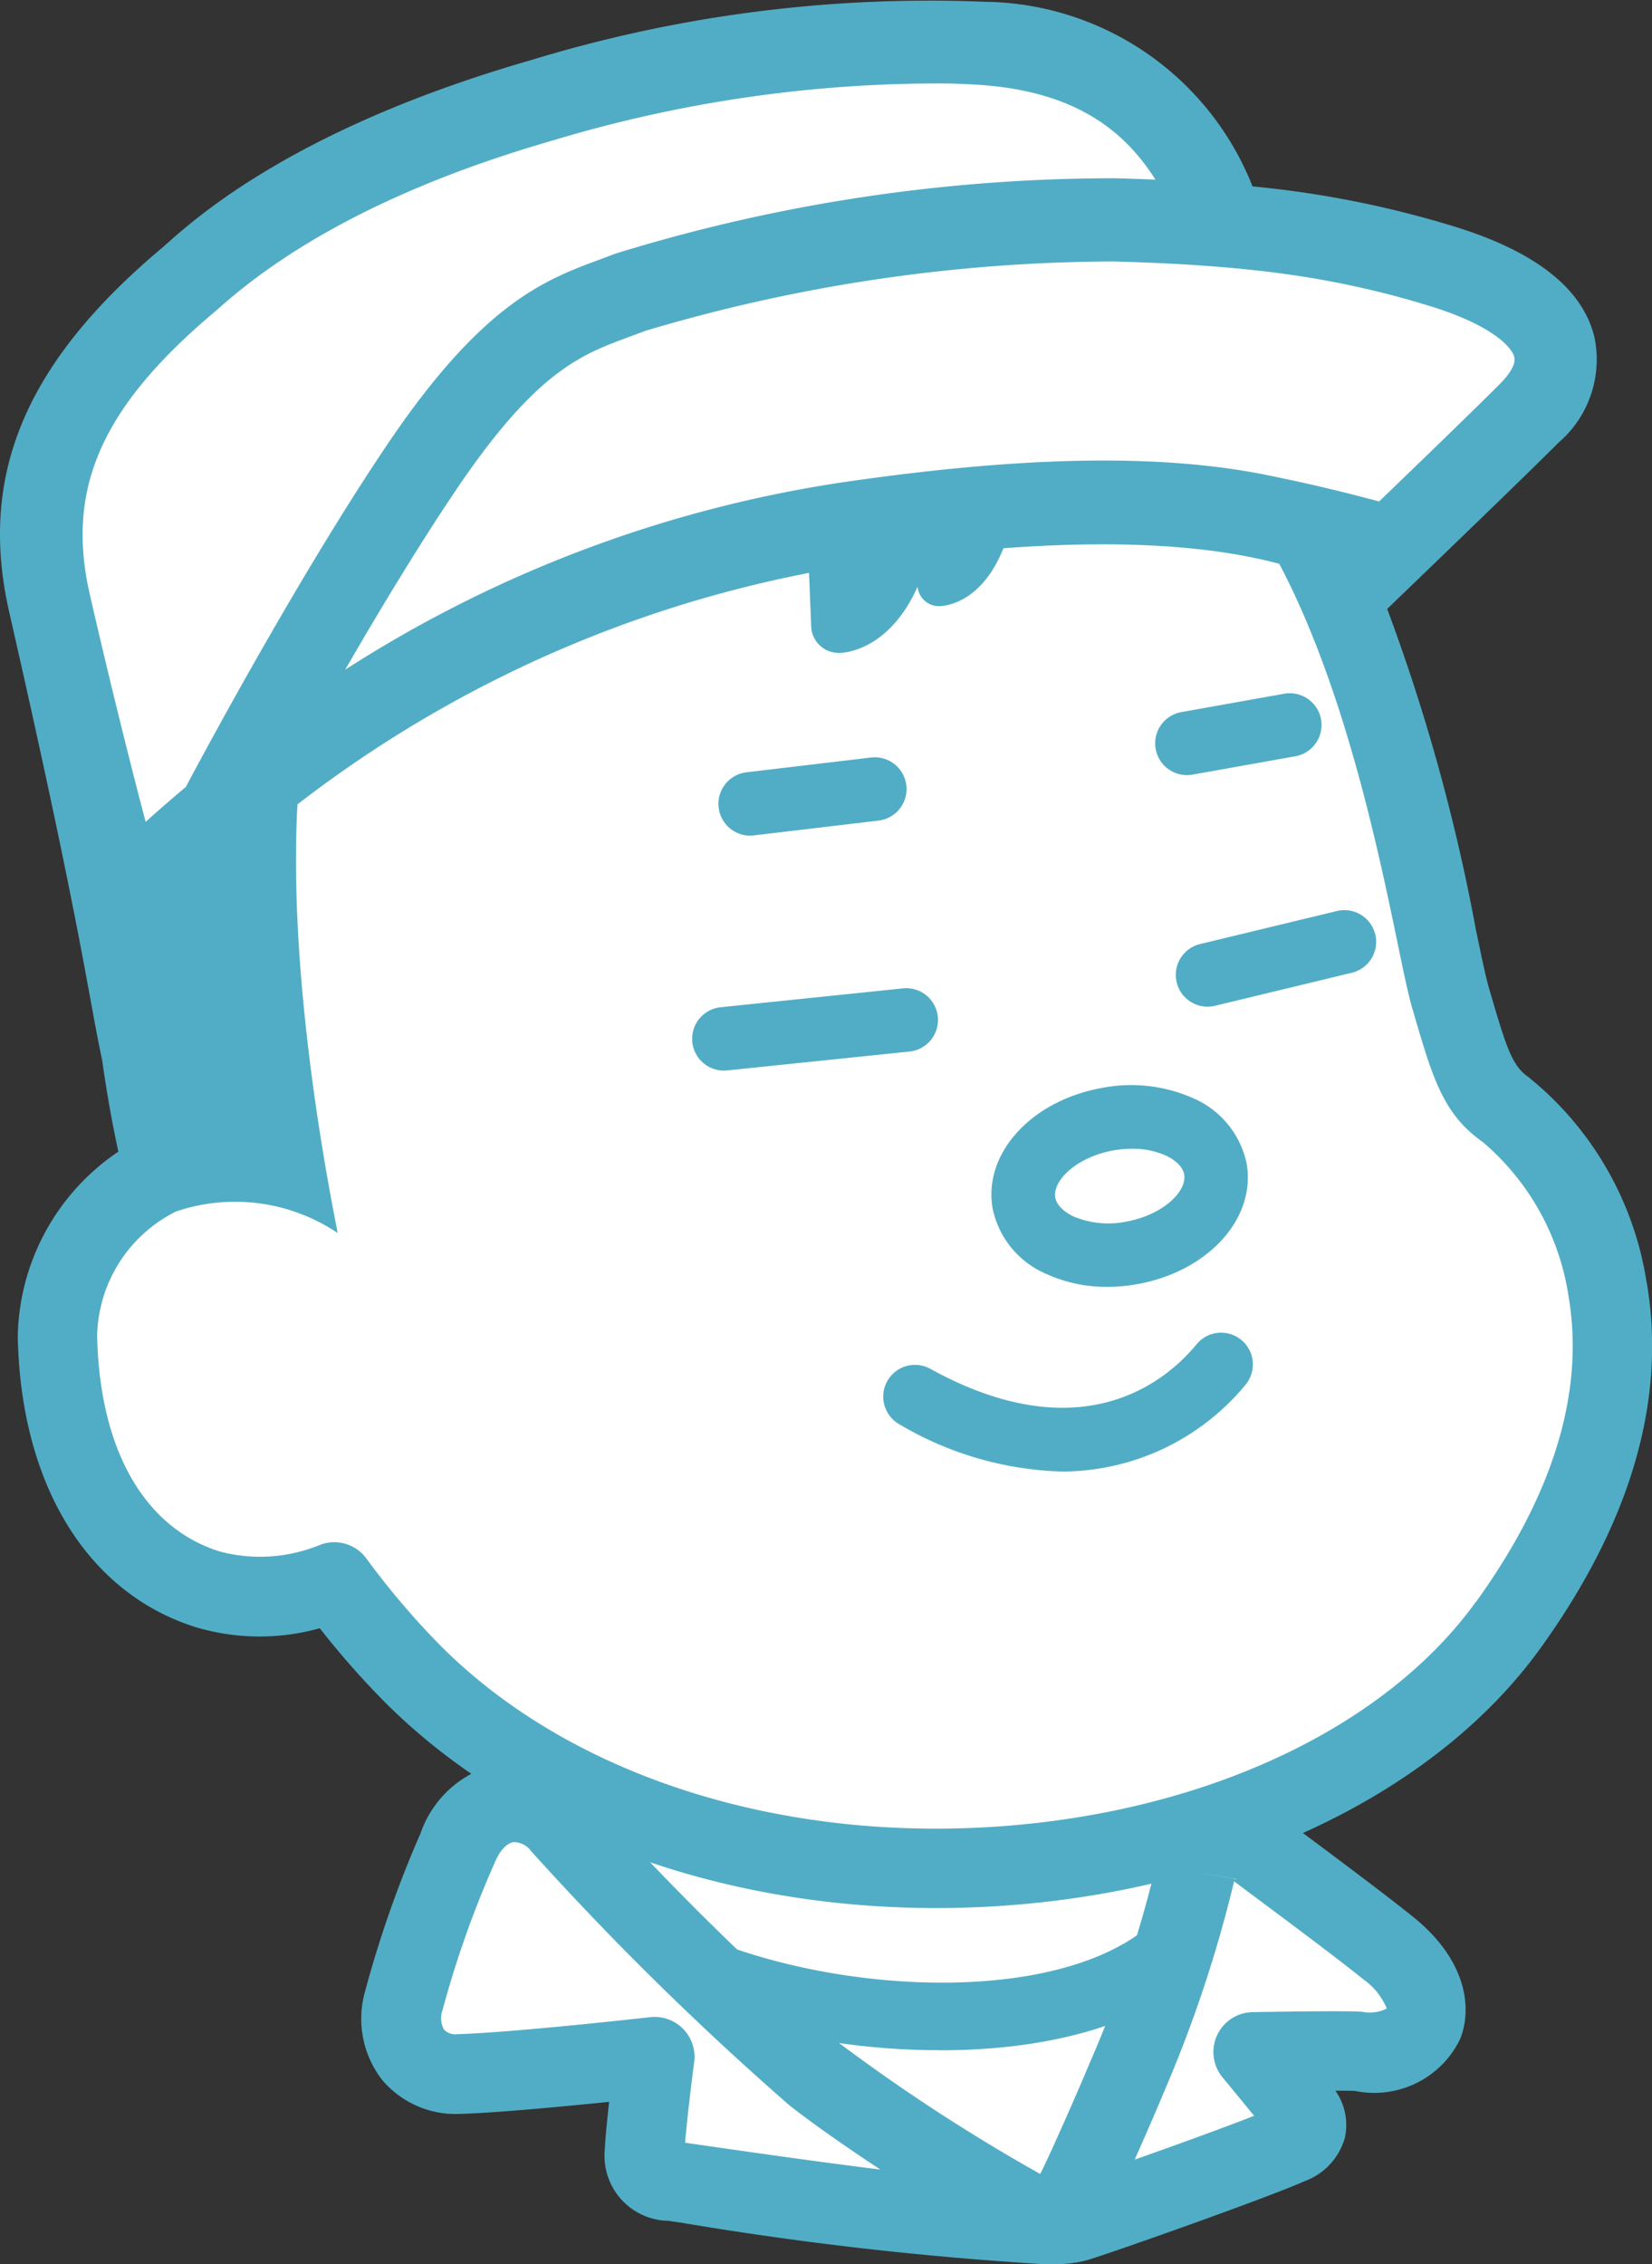
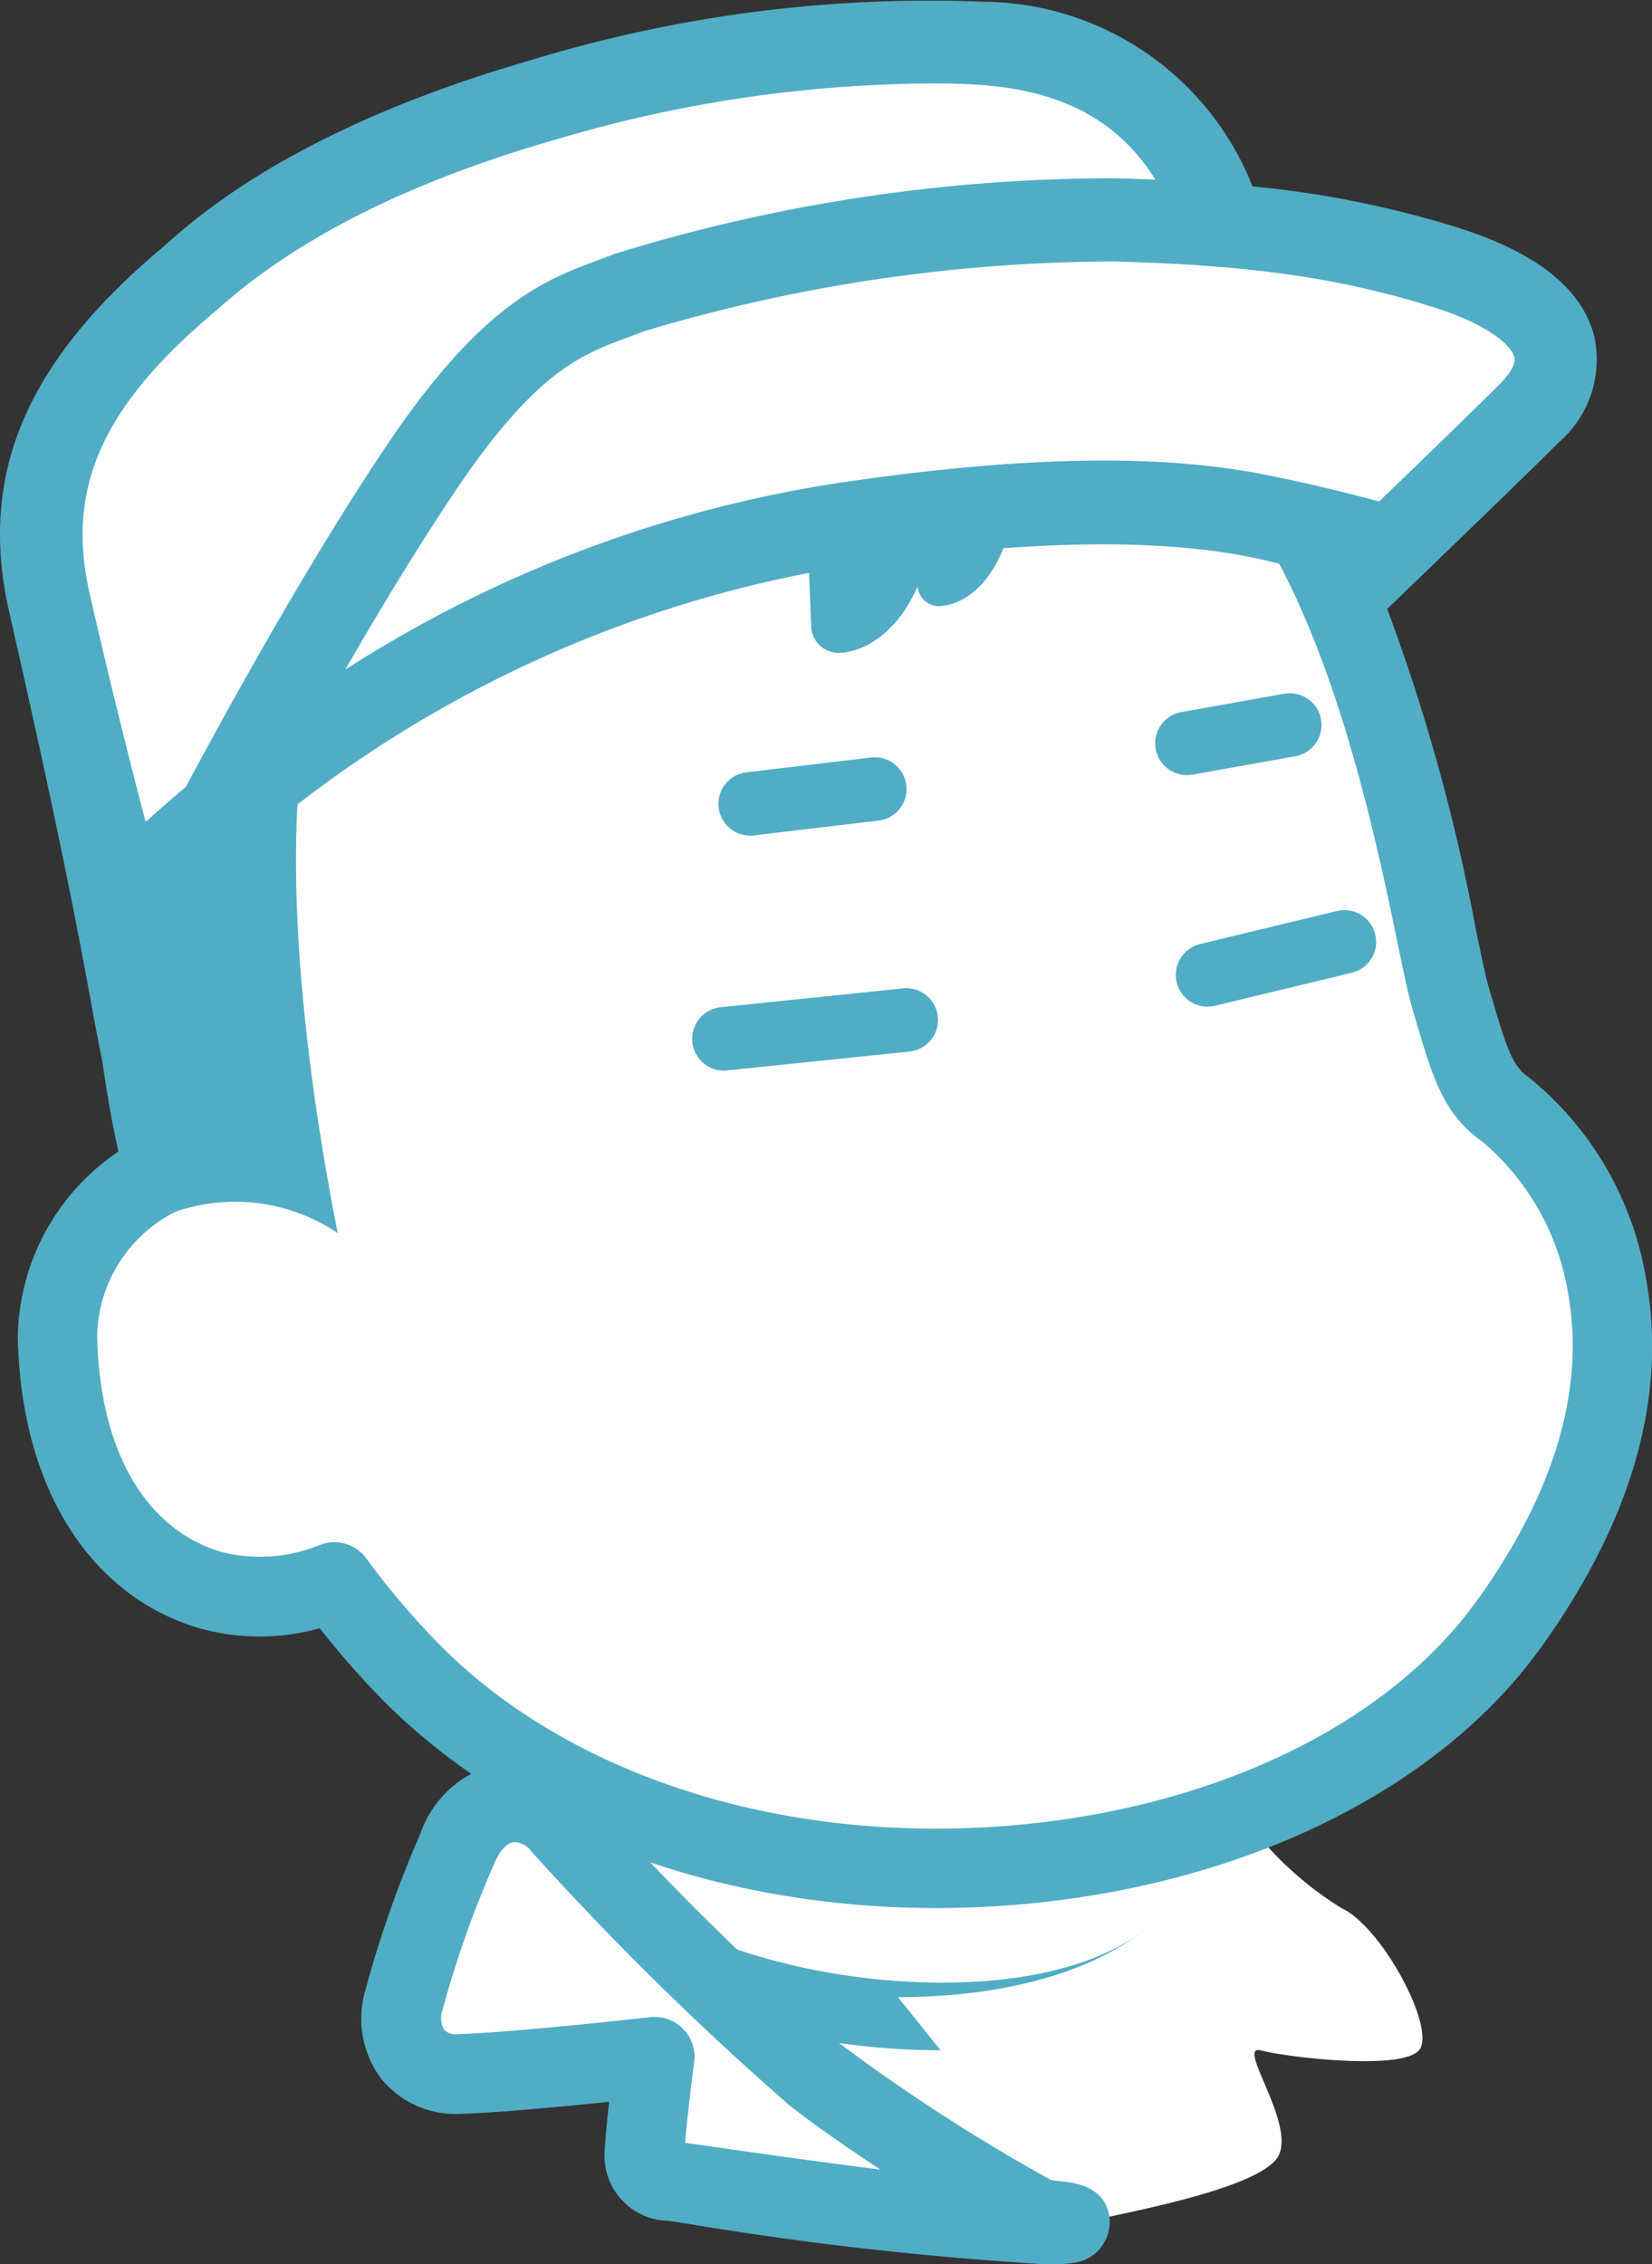
<svg xmlns="http://www.w3.org/2000/svg" width="55.791" height="76.444" viewBox="0 0 55.791 76.444">
  <rect x="0" y="0" width="55.791" height="76.444" fill="#333333" stroke="none" />
  <defs>
    <clipPath id="clip-path">
      <rect id="長方形_365" data-name="長方形 365" width="55.791" height="76.444" transform="translate(0 0)" fill="none" />
    </clipPath>
  </defs>
  <g id="グループ_293" data-name="グループ 293" transform="translate(0 0)" clip-path="url(#clip-path)">
    <path id="パス_791" data-name="パス 791" d="M1.3,18.375l4.447,20.3a7.168,7.168,0,0,0-3.834,4.771c-1.144,3.779,1.687,8.215,3.834,9.6s5.91.767,5.91.767l5.206,5.736s-3.545,6.66-3.755,8.666,1.837.927,3.755,1.007,5.912-1.46,5.449,0-1.562,3.592,1.057,4.366,10.5,2,12.695,1.54,6.182-1.209,7.024-2.215-1.4-3.924-.511-3.691,4.727.687,5.34,0-1.226-4.158-2.606-4.8a11.468,11.468,0,0,1-3.005-2.681,92.191,92.191,0,0,0,8.839-7.162c3.366-3.273,3-10.293,1.958-13.274s-2.95-3.346-3.608-5.157-4.184-16.225-4.184-16.225,4.155-4.448,5.834-5.981.695-3.507-1.65-4.514a52.093,52.093,0,0,0-8.061-1.977A13.312,13.312,0,0,0,29.827.9C21.79,1.066,9.586,5.656,7.286,8.11S2.3,16.077,1.3,18.375" fill="#fff" />
-     <path id="パス_792" data-name="パス 792" d="M40.411,45.383c-.984,1.2-3.834,3.671-8.993.829a1.072,1.072,0,1,0-1.035,1.878,11.377,11.377,0,0,0,5.492,1.59,8.056,8.056,0,0,0,6.192-2.934,1.072,1.072,0,0,0-1.656-1.363" fill="#51adc5" />
    <path id="パス_793" data-name="パス 793" d="M25.329,28.211c.042,0,.084,0,.127-.007l4.212-.5a1.072,1.072,0,1,0-.25-2.13l-4.213.5a1.073,1.073,0,0,0,.124,2.138" fill="#51adc5" />
    <path id="パス_794" data-name="パス 794" d="M40.09,26.168a1.025,1.025,0,0,0,.19-.017l3.467-.619a1.072,1.072,0,0,0-.378-2.111L39.9,24.04a1.072,1.072,0,0,0,.187,2.128" fill="#51adc5" />
    <path id="パス_795" data-name="パス 795" d="M31.672,34.324a1.072,1.072,0,0,0-1.177-.956l-6.158.637a1.072,1.072,0,0,0,.221,2.133l6.157-.637a1.073,1.073,0,0,0,.957-1.177" fill="#51adc5" />
    <path id="パス_796" data-name="パス 796" d="M45.153,30.756l-4.622,1.115a1.072,1.072,0,1,0,.5,2.085l4.622-1.115a1.072,1.072,0,1,0-.5-2.085" fill="#51adc5" />
-     <path id="パス_797" data-name="パス 797" d="M33.525,40.81a3.082,3.082,0,0,0,1.839,2.211,4.87,4.87,0,0,0,2.034.424,5.681,5.681,0,0,0,1.008-.091c2.4-.431,4.026-2.224,3.693-4.082a3.088,3.088,0,0,0-1.839-2.211,5.151,5.151,0,0,0-3.042-.333c-2.4.431-4.026,2.224-3.693,4.082M37.6,38.839a3.549,3.549,0,0,1,.628-.056,2.755,2.755,0,0,1,1.138.226c.167.077.564.294.626.642.1.567-.715,1.369-1.961,1.592a3.046,3.046,0,0,1-1.765-.169c-.168-.078-.564-.3-.627-.643-.1-.567.716-1.369,1.961-1.592" fill="#51adc5" />
    <path id="パス_798" data-name="パス 798" d="M28.291,22.044h.034c.2,0,1.7-.086,2.664-2.237a.722.722,0,0,0,.694.657h.027c.2,0,1.941-.1,2.54-3.235a.727.727,0,1,0-1.428-.273c-.008.041-.018.075-.026.115l-.47-.015,0-.051a.73.73,0,0,0-.756-.7.716.716,0,0,0-.666.559c-.027-.007-.051-.018-.079-.023a.924.924,0,0,0-1.083.735,2.616,2.616,0,0,1-.491,1.194l-.143-1.131a.926.926,0,0,0-1.851.075l.139,3.439a.925.925,0,0,0,.9.888" fill="#51adc5" />
    <path id="パス_799" data-name="パス 799" d="M55.612,43.315a11.06,11.06,0,0,0-4-6.957c-.542-.379-.73-.958-1.3-2.908l-.033-.116c-.109-.371-.264-1.122-.444-1.993a64.661,64.661,0,0,0-2.987-10.784c.176-.169,1.478-1.422,2.791-2.691,1.176-1.136,2.41-2.335,2.99-2.918a3.7,3.7,0,0,0,1.216-3.574c-.4-1.632-1.992-2.885-4.723-3.724A34.085,34.085,0,0,0,42.3,6.293,9.845,9.845,0,0,0,33.261.06,46.036,46.036,0,0,0,17.935,2.029C10.072,4.292,6.717,7.265,5.615,8.243l-.167.146C.843,12.265-.741,16.054.313,20.673,2.757,31.388,2.995,33.689,3.455,35.816l0,.006c.137.98.313,2,.542,3.058A7.685,7.685,0,0,0,.6,45.125c.1,4.993,2.345,8.661,6.016,9.811a7.541,7.541,0,0,0,4.183.034,28.712,28.712,0,0,0,2.028,2.322c4.419,4.54,11.315,7.125,18.789,7.125q1.2,0,2.421-.09c7.763-.575,14.489-3.824,17.993-8.691,3.049-4.235,4.255-8.381,3.586-12.321M40.422,8.955c1.143.076,2.182.18,3.16.321a30.422,30.422,0,0,1,4.727,1.063c2.058.633,2.748,1.375,2.832,1.715.076.3-.31.733-.479.9-.749.754-2.682,2.623-4.087,3.976-.141-.039-.277-.074-.415-.11-1.37-.362-2.49-.6-3.177-.741v0c-3.659-.778-8.418-.7-14.7.23a42.767,42.767,0,0,0-16.625,6.3c1.149-1.989,2.483-4.2,3.749-6.076,2.7-4,4.217-4.558,5.821-5.152.185-.068.369-.136.554-.208A55.785,55.785,0,0,1,37.542,8.827l.055,0c1.02.027,1.952.068,2.825.126M3.028,20.042c-.809-3.549.409-6.3,4.2-9.495.059-.049.132-.114.222-.193C10.1,8.01,13.881,6.119,18.7,4.733A45.067,45.067,0,0,1,32.024,2.819c.418.01.77.028,1.051.046,3.326.224,4.943,1.618,5.947,3.2-.438-.019-.885-.035-1.351-.047l-.062,0A57.053,57.053,0,0,0,20.786,8.562c-.171.066-.341.129-.511.192-1.855.686-3.958,1.464-7.165,6.208-2.943,4.355-6.135,10.29-6.835,11.606q-.684.574-1.356,1.178c-.511-1.925-1.265-4.964-1.891-7.7M49.85,54.07C46.8,58.3,40.817,61.136,33.835,61.654c-7.61.561-14.744-1.766-19.091-6.232a26.583,26.583,0,0,1-2.372-2.808,1.341,1.341,0,0,0-1.554-.462,5.316,5.316,0,0,1-3.4.226c-2.555-.8-4.063-3.463-4.137-7.3A4.8,4.8,0,0,1,5.946,40.9a6.217,6.217,0,0,1,5.456.726c0-.12-1.716-7.976-1.356-14.47A41.006,41.006,0,0,1,28.69,19.1c6.37-.941,11.137-.963,14.513-.066,2.205,4.179,3.347,9.672,4.006,12.853.207,1,.357,1.727.5,2.2l.033.115c.643,2.2,1,3.419,2.337,4.356a8.488,8.488,0,0,1,2.894,5.208c.545,3.207-.5,6.674-3.119,10.306" fill="#51adc5" />
-     <path id="パス_800" data-name="パス 800" d="M36.048,76.4a1.46,1.46,0,0,1-1.209-.571A1.851,1.851,0,0,1,35,73.63c.039-.063.078-.123.1-.176.352-.672,1.479-3.26,1.709-3.825a39.659,39.659,0,0,0,2.239-6.692,2.74,2.74,0,0,1,1.73-2.005,2.336,2.336,0,0,1,2.273.246l.809.6c1.175.875,2.951,2.2,3.879,2.949,1.8,1.456,1.99,3.082,1.57,4.118a3.221,3.221,0,0,1-3.544,1.746c-.087-.005-.336-.01-.665-.008a2.015,2.015,0,0,1,.316,1.6,2.2,2.2,0,0,1-1.364,1.458c-1.227.547-6.247,2.324-7.236,2.631a2.6,2.6,0,0,1-.773.129m5.635-12.887a43.647,43.647,0,0,1-2.35,7.067c-.142.35-.579,1.366-1.007,2.329,1.413-.5,3.071-1.1,4.032-1.479-.446-.548-1.067-1.3-1.068-1.3a1.346,1.346,0,0,1,1.014-2.2c.965-.017,3.257-.052,3.709-.012a1.265,1.265,0,0,0,.826-.111,2.264,2.264,0,0,0-.789-.982c-.885-.717-2.635-2.019-3.792-2.88Zm.014-.075a.168.168,0,0,0,.073,0l-.218-.04.015.006.132.025,0,.01m-1.321-.255,1.151.213-.006-.005Zm1.064.148,0,0Z" fill="#51adc5" />
    <path id="パス_801" data-name="パス 801" d="M35.344,76.445A115.517,115.517,0,0,1,23,75.038l-.428-.062a2.194,2.194,0,0,1-2.156-2.246c.016-.431.083-1.12.155-1.771-1.564.16-3.821.374-5.04.407a3.242,3.242,0,0,1-2.628-1.15,3.374,3.374,0,0,1-.575-2.983A37.481,37.481,0,0,1,14.2,61.9a3.615,3.615,0,0,1,2.668-2.362A3.324,3.324,0,0,1,19.941,60.7a98.939,98.939,0,0,0,8.388,8.267A61.59,61.59,0,0,0,35.5,73.6c.116.02.27.034.4.049.379.041,1.534.169,1.576,1.347a1.388,1.388,0,0,1-1.133,1.386h0a5.809,5.809,0,0,1-1,.067M23.138,72.339l.248.036c1.3.188,3.864.56,6.346.871-1.148-.756-2.256-1.53-3.061-2.16a102.141,102.141,0,0,1-8.737-8.594.716.716,0,0,0-.6-.3c-.235.041-.473.308-.636.714a34.264,34.264,0,0,0-1.753,4.958.8.8,0,0,0,.051.657.535.535,0,0,0,.463.152c1.831-.048,6.454-.567,6.5-.572a1.346,1.346,0,0,1,1.485,1.512c-.07.532-.235,1.863-.307,2.724" fill="#51adc5" />
-     <path id="パス_802" data-name="パス 802" d="M31.765,69.216a23.849,23.849,0,0,1-8.717-1.635l.872-2.129c4.593,1.881,11.631,2.19,14.788-.347L40.149,66.9c-2.02,1.624-5.133,2.319-8.384,2.319" fill="#51adc5" />
+     <path id="パス_802" data-name="パス 802" d="M31.765,69.216a23.849,23.849,0,0,1-8.717-1.635l.872-2.129c4.593,1.881,11.631,2.19,14.788-.347c-2.02,1.624-5.133,2.319-8.384,2.319" fill="#51adc5" />
  </g>
</svg>